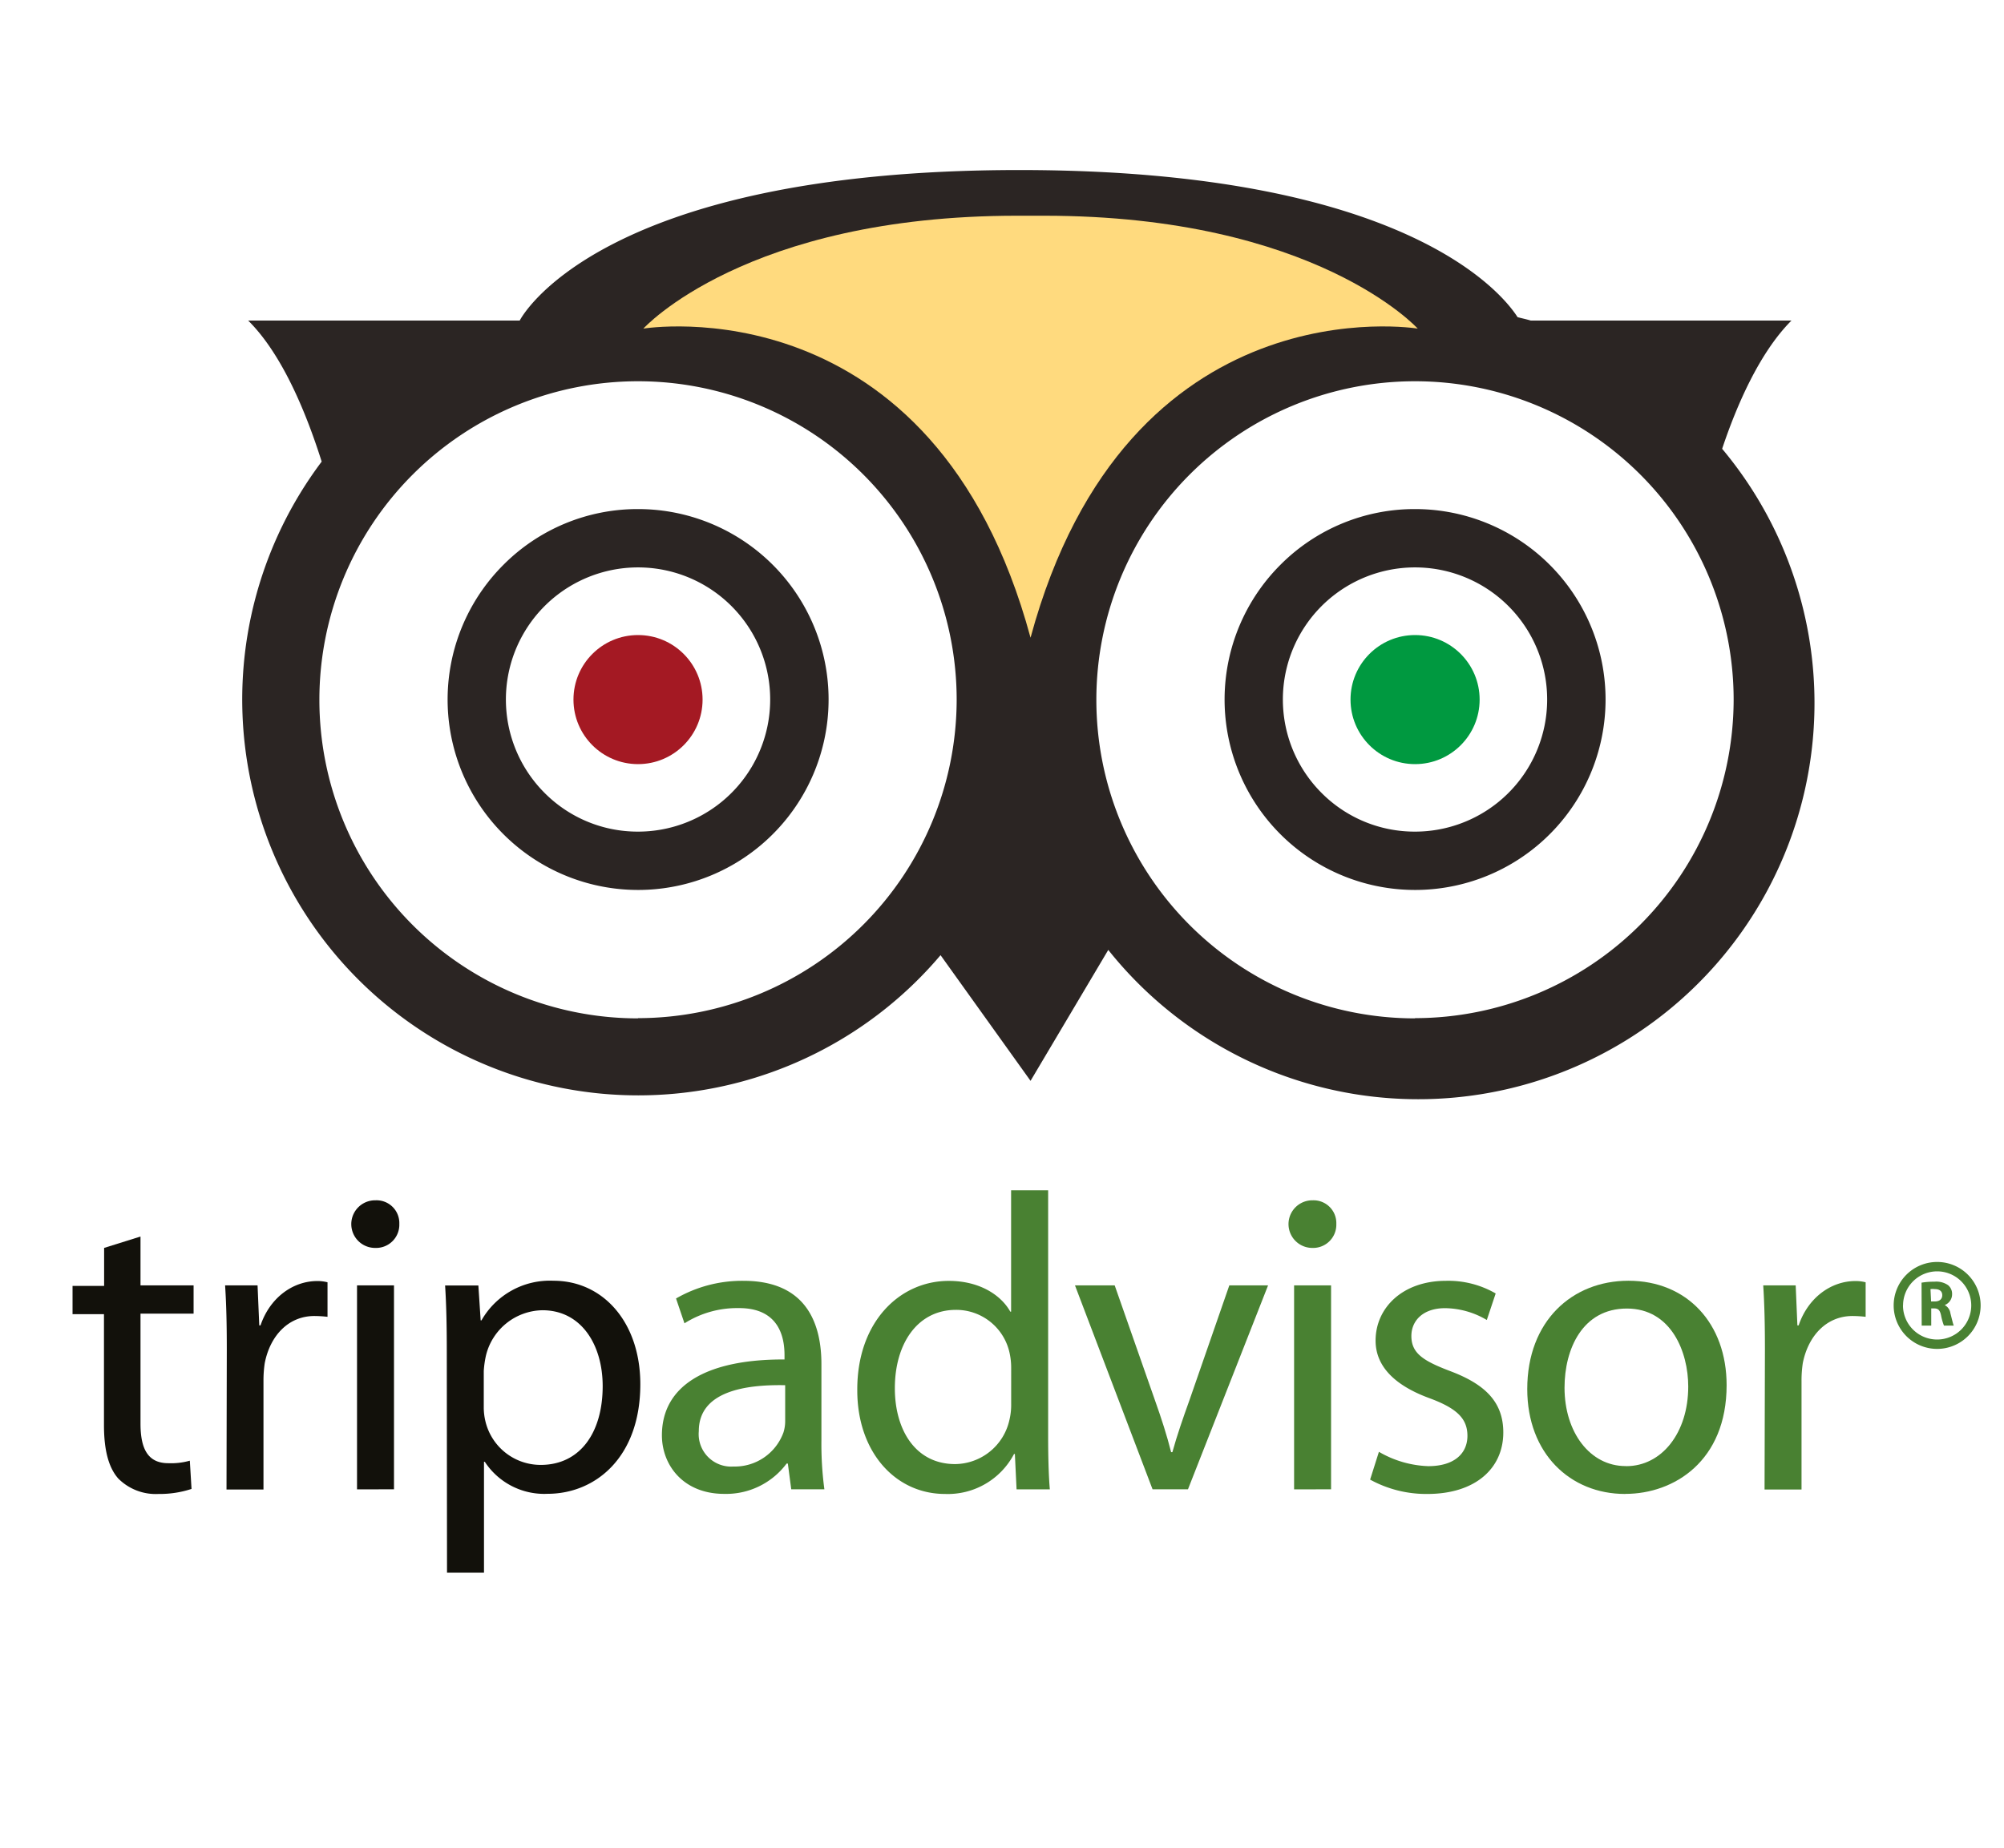
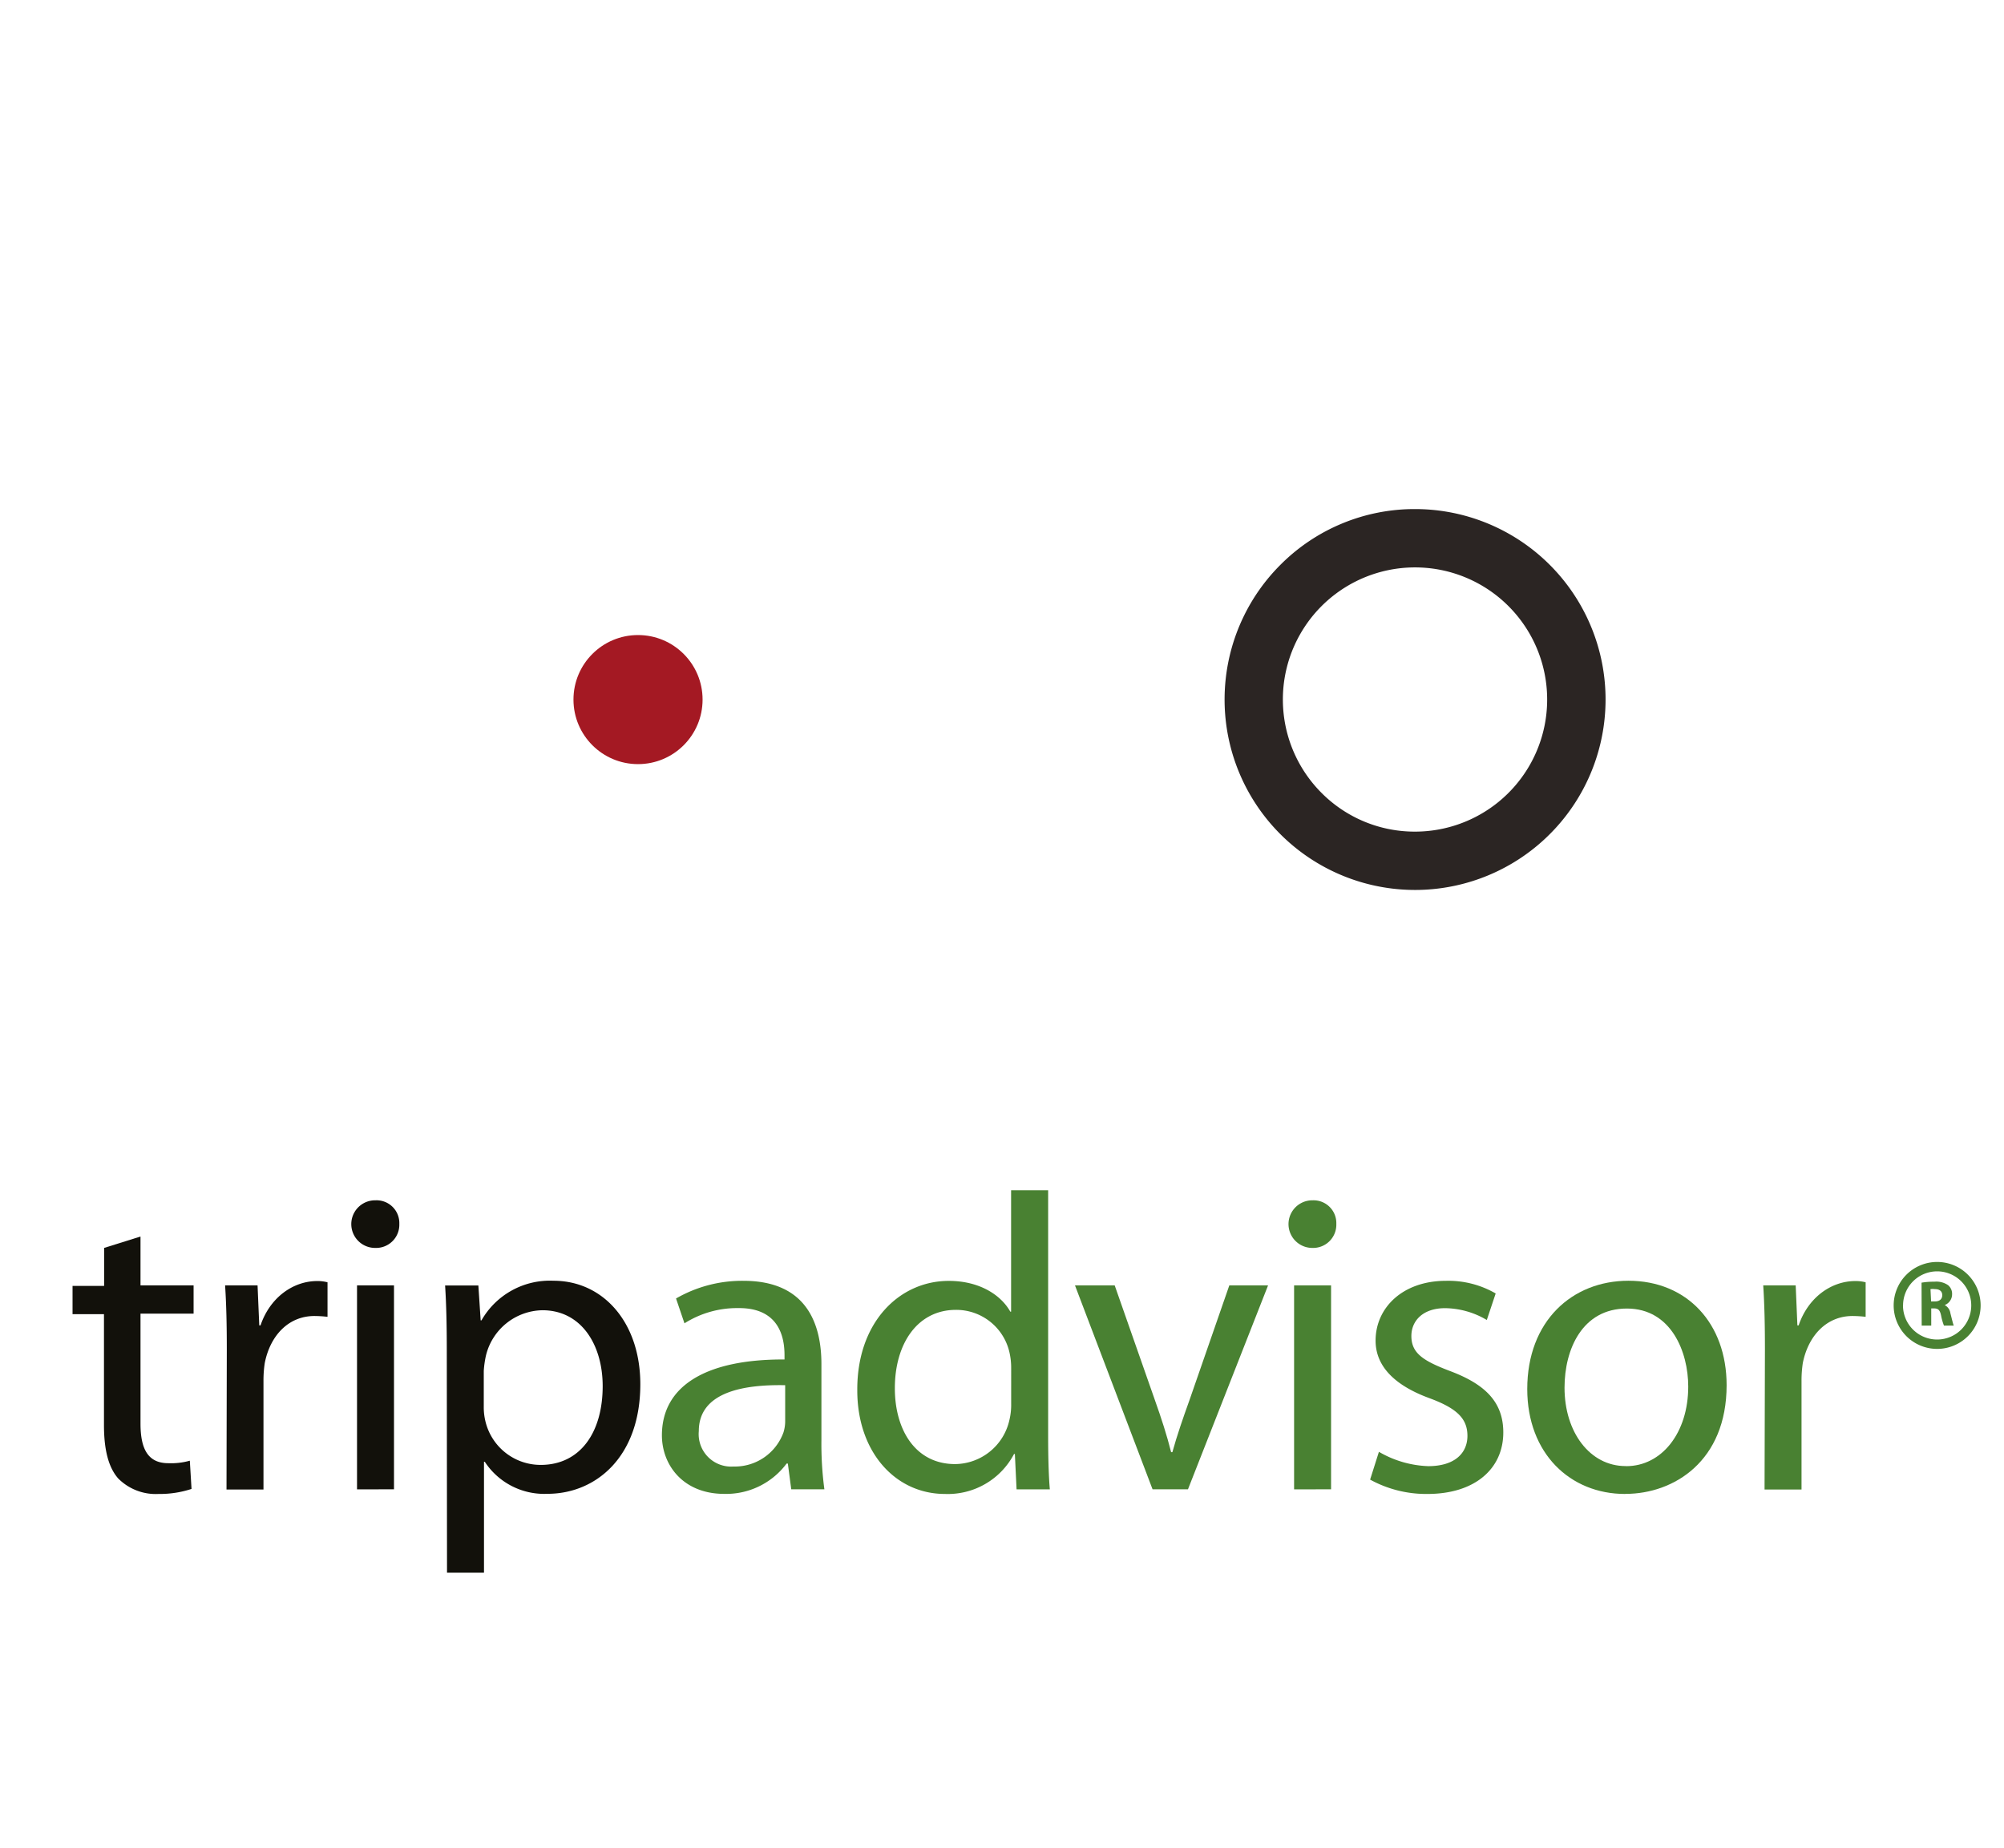
<svg xmlns="http://www.w3.org/2000/svg" id="Capa_1" data-name="Capa 1" viewBox="0 0 271 250">
  <defs>
    <style>.cls-1{fill:#12110b;}.cls-2{fill:#498132;}.cls-3{fill:#a41923;}.cls-4{fill:#009940;}.cls-5{fill:#2b2523;}.cls-6{fill:none;}.cls-7{fill:#ffda7e;}</style>
  </defs>
  <title>tripadvisor</title>
  <path class="cls-1" d="M19,167.26v6.61h7.18v3.82H19v14.87c0,3.42,1,5.36,3.76,5.36a9.38,9.38,0,0,0,2.91-.34l.23,3.82a13.7,13.7,0,0,1-4.44.68A7.16,7.16,0,0,1,16,200c-1.37-1.54-1.94-4-1.94-7.24v-15H9.81v-3.82h4.27V168.8Z" />
  <path class="cls-1" d="M30.67,182.48c0-3.25-.06-6-.23-8.61h4.39l.23,5.41h.17c1.25-3.7,4.33-6,7.69-6a5.29,5.29,0,0,1,1.37.17v4.67a16.29,16.29,0,0,0-1.77-.11c-3.53,0-6,2.68-6.72,6.38a15.78,15.78,0,0,0-.17,2.39v14.7h-5Z" />
  <path class="cls-1" d="M50.67,168.8a3.22,3.22,0,0,1,.11-6.44A3.08,3.08,0,0,1,54,165.55a3.14,3.14,0,0,1-3.25,3.25Zm-2.39,32.66V173.87h5v27.58Z" />
  <path class="cls-1" d="M60.42,182.88c0-3.53-.06-6.38-.23-9h4.5L65,178.6h.11a10.64,10.64,0,0,1,9.74-5.36c6.72,0,11.74,5.64,11.74,14,0,9.92-6.1,14.82-12.54,14.82a9.61,9.61,0,0,1-8.49-4.33h-.11v15h-5Zm5,7.35a8.1,8.1,0,0,0,.23,2.05,7.67,7.67,0,0,0,7.47,5.87c5.3,0,8.38-4.33,8.38-10.66,0-5.53-2.85-10.26-8.15-10.26a8,8,0,0,0-7.64,6.15,13.56,13.56,0,0,0-.29,2.05Z" />
  <path class="cls-2" d="M111.08,194.84a46.36,46.36,0,0,0,.4,6.61H107l-.46-3.48h-.17a10.19,10.19,0,0,1-8.43,4.1c-5.58,0-8.43-3.93-8.43-7.92,0-6.67,5.93-10.31,16.58-10.26v-.57c0-2.28-.63-6.44-6.27-6.38A13.29,13.29,0,0,0,92.56,179l-1.14-3.36a17.86,17.86,0,0,1,9.12-2.39c8.49,0,10.54,5.76,10.54,11.28Zm-4.9-7.47c-5.47-.11-11.68.86-11.68,6.21a4.39,4.39,0,0,0,4.67,4.79,7,7,0,0,0,6.78-4.62,5.15,5.15,0,0,0,.23-1.6Z" />
  <path class="cls-2" d="M141.74,161v33.34c0,2.45.06,5.24.23,7.12h-4.5l-.23-4.79h-.11a10.11,10.11,0,0,1-9.35,5.41c-6.67,0-11.85-5.64-11.85-14-.06-9.23,5.7-14.82,12.37-14.82,4.27,0,7.12,2,8.32,4.16h.11V161Zm-5,24.11a9.35,9.35,0,0,0-.23-2.17,7.38,7.38,0,0,0-7.24-5.76c-5.19,0-8.26,4.56-8.26,10.6,0,5.64,2.79,10.26,8.15,10.26a7.6,7.6,0,0,0,7.35-6,8.73,8.73,0,0,0,.23-2.17Z" />
  <path class="cls-2" d="M150.74,173.87l5.41,15.44c.91,2.56,1.65,4.84,2.22,7.12h.17c.63-2.28,1.42-4.56,2.34-7.12l5.36-15.44h5.24l-10.83,27.58h-4.79l-10.49-27.58Z" />
  <path class="cls-2" d="M177.41,168.8a3.22,3.22,0,0,1,.11-6.44,3.08,3.08,0,0,1,3.19,3.19,3.14,3.14,0,0,1-3.25,3.25ZM175,201.46V173.87h5v27.58Z" />
  <path class="cls-2" d="M186.47,196.38a14.16,14.16,0,0,0,6.67,1.94c3.59,0,5.3-1.77,5.3-4.1s-1.42-3.71-5.07-5.07c-5-1.82-7.35-4.5-7.35-7.81,0-4.44,3.65-8.09,9.52-8.09a12.8,12.8,0,0,1,6.72,1.71l-1.2,3.59a11.29,11.29,0,0,0-5.64-1.6c-3,0-4.56,1.71-4.56,3.76,0,2.34,1.6,3.36,5.19,4.73,4.73,1.77,7.24,4.16,7.24,8.32,0,4.9-3.82,8.32-10.26,8.32a15.74,15.74,0,0,1-7.75-1.94Z" />
  <path class="cls-2" d="M219.75,202.08c-7.41,0-13.22-5.47-13.22-14.19,0-9.23,6.1-14.65,13.68-14.65,7.92,0,13.28,5.76,13.28,14.13,0,10.26-7.12,14.7-13.68,14.7Zm.17-3.76c4.79,0,8.38-4.5,8.38-10.77C228.3,182.88,226,177,220,177s-8.43,5.47-8.43,10.71c0,6,3.42,10.6,8.26,10.6Z" />
  <path class="cls-2" d="M238.67,182.48c0-3.25-.06-6-.23-8.61h4.39l.23,5.41h.17c1.25-3.7,4.33-6,7.69-6a5.3,5.3,0,0,1,1.37.17v4.67a16.27,16.27,0,0,0-1.77-.11c-3.53,0-6,2.68-6.73,6.38a15.8,15.8,0,0,0-.17,2.39v14.7h-5Z" />
  <path class="cls-2" d="M259.85,173.5a9.89,9.89,0,0,1,1.73-.13,2.81,2.81,0,0,1,1.86.47,1.51,1.51,0,0,1,.54,1.24,1.56,1.56,0,0,1-1,1.45v0a1.48,1.48,0,0,1,.77,1.1c.18.68.35,1.45.46,1.68h-1.33a7.81,7.81,0,0,1-.39-1.38c-.16-.75-.41-.94-.95-.95h-.38v2.33h-1.29Zm1.29,2.54h.51c.65,0,1-.33,1-.85s-.36-.82-1-.82a2.48,2.48,0,0,0-.59,0Z" />
  <path class="cls-2" d="M256.08,176.58A5.88,5.88,0,1,0,262,170.7,5.88,5.88,0,0,0,256.08,176.58Zm1.27,0a4.61,4.61,0,1,1,4.61,4.61A4.61,4.61,0,0,1,257.34,176.58Z" />
  <circle class="cls-3" cx="86.28" cy="94.63" r="8.73" />
-   <circle class="cls-4" cx="191.36" cy="94.63" r="8.73" />
-   <path class="cls-5" d="M68.07,76.41a25.76,25.76,0,1,0,18.22-7.55A25.59,25.59,0,0,0,68.07,76.41Zm5.58,30.85a17.87,17.87,0,1,1,12.63,5.23A17.75,17.75,0,0,1,73.65,107.26Z" />
  <path class="cls-5" d="M173.14,76.41a25.76,25.76,0,1,0,18.22-7.55A25.59,25.59,0,0,0,173.14,76.41Zm5.58,30.85a17.87,17.87,0,1,1,12.63,5.23A17.75,17.75,0,0,1,178.72,107.26Z" />
-   <path class="cls-6" d="M191.36,51.53a43.09,43.09,0,1,0,43.09,43.09A43.14,43.14,0,0,0,191.36,51.53Z" />
  <path class="cls-6" d="M86.28,51.53a43.09,43.09,0,1,0,43.09,43.09A43.14,43.14,0,0,0,86.28,51.53Z" />
-   <path class="cls-5" d="M232.87,60.75c2-6,5.11-13.11,9.39-17.39H207c-.58-.18-1.19-.3-1.78-.46-1.91-3-15-19.9-67.36-19.9C80.47,23,70.28,43.36,70.28,43.36H33.56C38.25,48,41.5,56.11,43.5,62.44a53.55,53.55,0,0,0,83.69,66.76l12.17,17,10.51-17.71a53.59,53.59,0,1,0,83-67.8Zm-146.59,77a43.09,43.09,0,1,1,43.09-43.09A43.14,43.14,0,0,1,86.28,137.72Zm105.07,0a43.09,43.09,0,1,1,43.09-43.09A43.14,43.14,0,0,1,191.36,137.72Z" />
-   <path class="cls-7" d="M141.18,29.18c36.72,0,50.54,15.27,50.54,15.27s-39.27-6.54-52.36,41.81C126.28,37.91,87,44.45,87,44.45s13.82-15.27,50.54-15.27Z" />
</svg>